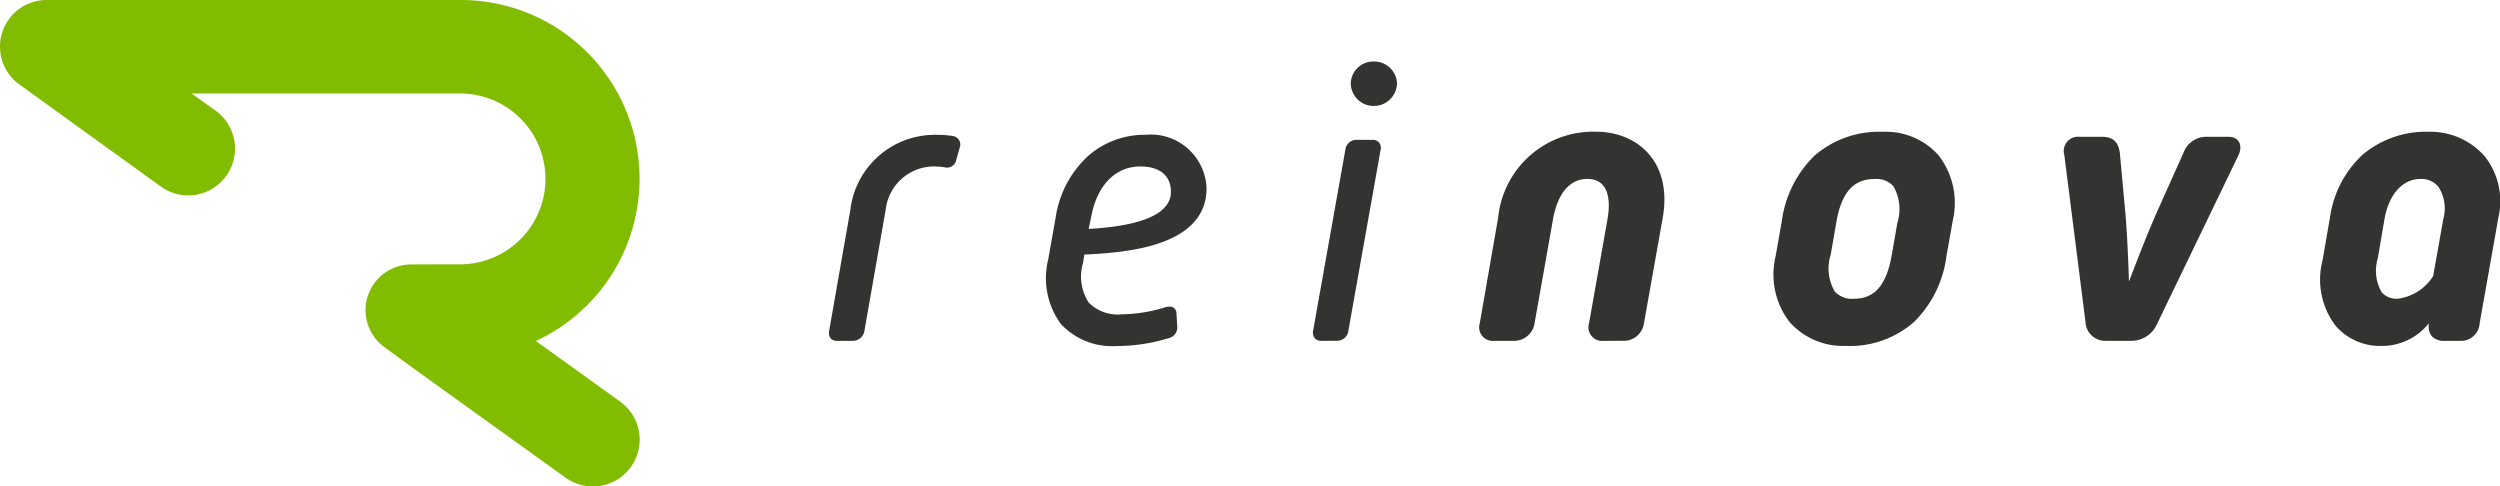
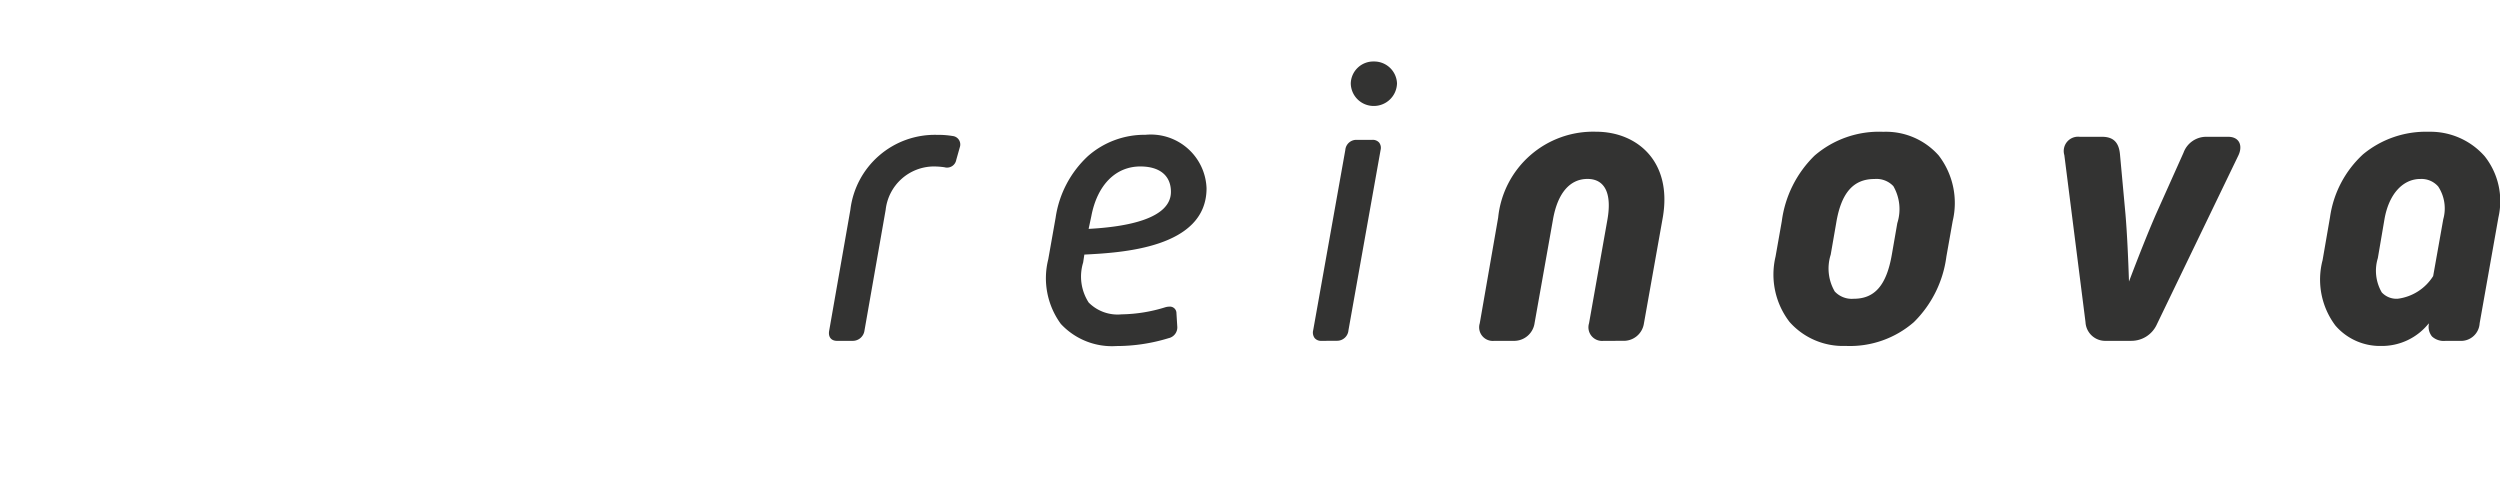
<svg xmlns="http://www.w3.org/2000/svg" width="126.835" height="24.671" viewBox="0 0 126.835 24.671">
  <g id="reinova-logo" transform="translate(0 0)">
    <path id="Combined_Shape" data-name="Combined Shape" d="M76.43,13.4a3.881,3.881,0,0,1-.653-3.321L76.154,7.9a5.351,5.351,0,0,1,1.677-3.192,5,5,0,0,1,3.333-1.143A3.665,3.665,0,0,1,84,4.807,3.669,3.669,0,0,1,84.7,7.9l-.955,5.384a.946.946,0,0,1-.974.891H82a.883.883,0,0,1-.671-.224.773.773,0,0,1-.164-.608v-.059a3.04,3.04,0,0,1-2.425,1.148A2.987,2.987,0,0,1,76.43,13.4ZM78.917,8,78.58,9.977a2.182,2.182,0,0,0,.2,1.738,1.015,1.015,0,0,0,.818.32,2.493,2.493,0,0,0,1.789-1.148L81.9,8a2.021,2.021,0,0,0-.258-1.659,1.125,1.125,0,0,0-.9-.381C79.838,5.958,79.137,6.739,78.917,8ZM48.734,13.214A3.943,3.943,0,0,1,48.023,9.9l.318-1.8a5.675,5.675,0,0,1,1.666-3.328,5.008,5.008,0,0,1,3.484-1.205,3.574,3.574,0,0,1,2.809,1.2,3.955,3.955,0,0,1,.71,3.33l-.319,1.8a5.7,5.7,0,0,1-1.652,3.328,4.941,4.941,0,0,1-3.457,1.205A3.623,3.623,0,0,1,48.734,13.214ZM51.1,8.2l-.278,1.6a2.313,2.313,0,0,0,.205,1.868,1.183,1.183,0,0,0,.967.369c1.064,0,1.659-.689,1.929-2.237l.278-1.6a2.331,2.331,0,0,0-.2-1.875,1.17,1.17,0,0,0-.956-.363C51.969,5.958,51.35,6.669,51.1,8.2ZM11.764,13.314a3.926,3.926,0,0,1-.639-3.277L11.5,7.918A5.3,5.3,0,0,1,13.138,4.8a4.339,4.339,0,0,1,2.918-1.081,2.829,2.829,0,0,1,3.1,2.713c0,3.047-4.346,3.269-6.2,3.364l-.06.4a2.427,2.427,0,0,0,.28,2.032,2.065,2.065,0,0,0,1.669.6,7.788,7.788,0,0,0,2.207-.356.771.771,0,0,1,.218-.035.33.33,0,0,1,.359.332l.04.653a.56.56,0,0,1-.437.614,8.991,8.991,0,0,1-2.644.4A3.538,3.538,0,0,1,11.764,13.314Zm1.548-5.475-.139.653c1.9-.1,4.176-.5,4.176-1.88,0-.818-.565-1.287-1.552-1.287C14.543,5.325,13.613,6.265,13.312,7.839Zm51.45,6.334a1,1,0,0,1-1.013-.95L62.675,4.75a.726.726,0,0,1,.776-.93h1.133c.536,0,.855.238.914.891l.278,3.029c.079.911.139,2.217.179,3.424.457-1.208.974-2.514,1.372-3.424L68.72,4.631a1.226,1.226,0,0,1,1.173-.811h1.093c.576,0,.755.455.517.95l-4.155,8.61a1.417,1.417,0,0,1-1.273.792Zm-25.466,0a.691.691,0,0,1-.735-.891l.934-5.265c.238-1.366-.158-2.059-1.013-2.059-.875,0-1.511.693-1.75,2.059L35.8,13.262a1.048,1.048,0,0,1-1.053.911h-.995a.691.691,0,0,1-.735-.891l.934-5.364a4.843,4.843,0,0,1,4.971-4.355c2.067,0,3.876,1.5,3.38,4.355L41.344,13.3a1.032,1.032,0,0,1-1.054.871Zm-14.314,0a.424.424,0,0,1-.339-.138.473.473,0,0,1-.077-.4l1.63-9.145a.561.561,0,0,1,.577-.515h.795a.427.427,0,0,1,.345.14.436.436,0,0,1,.073.374l-1.63,9.145a.579.579,0,0,1-.577.535Zm-24.572,0c-.3,0-.457-.2-.4-.515L1.086,7.522a4.313,4.313,0,0,1,4.393-3.8,4.493,4.493,0,0,1,.8.059.432.432,0,0,1,.358.574l-.179.634a.475.475,0,0,1-.6.376,3.907,3.907,0,0,0-.556-.04,2.472,2.472,0,0,0-2.426,2.2L1.8,13.658a.6.6,0,0,1-.6.515ZM26.473,1.108A1.143,1.143,0,0,1,27.646,0a1.157,1.157,0,0,1,1.173,1.108,1.176,1.176,0,0,1-1.173,1.148A1.162,1.162,0,0,1,26.473,1.108Z" transform="translate(42.057 3.12)" fill="#333332" />
-     <path id="Fill_15" data-name="Fill 15" d="M31.467,20.377,27.186,17.3A9.069,9.069,0,0,0,23.34,0H2.381A2.366,2.366,0,0,0,.934,4.25h0l7.2,5.195A2.374,2.374,0,1,0,10.919,5.6l-1.2-.859H23.34a4.334,4.334,0,1,1,0,8.668h-.662l-1.8.007a2.319,2.319,0,0,0-1.409,4.171l1.781,1.3,7.436,5.34a2.374,2.374,0,1,0,2.786-3.845" transform="translate(0 0)" fill="#81bc00" />
  </g>
</svg>